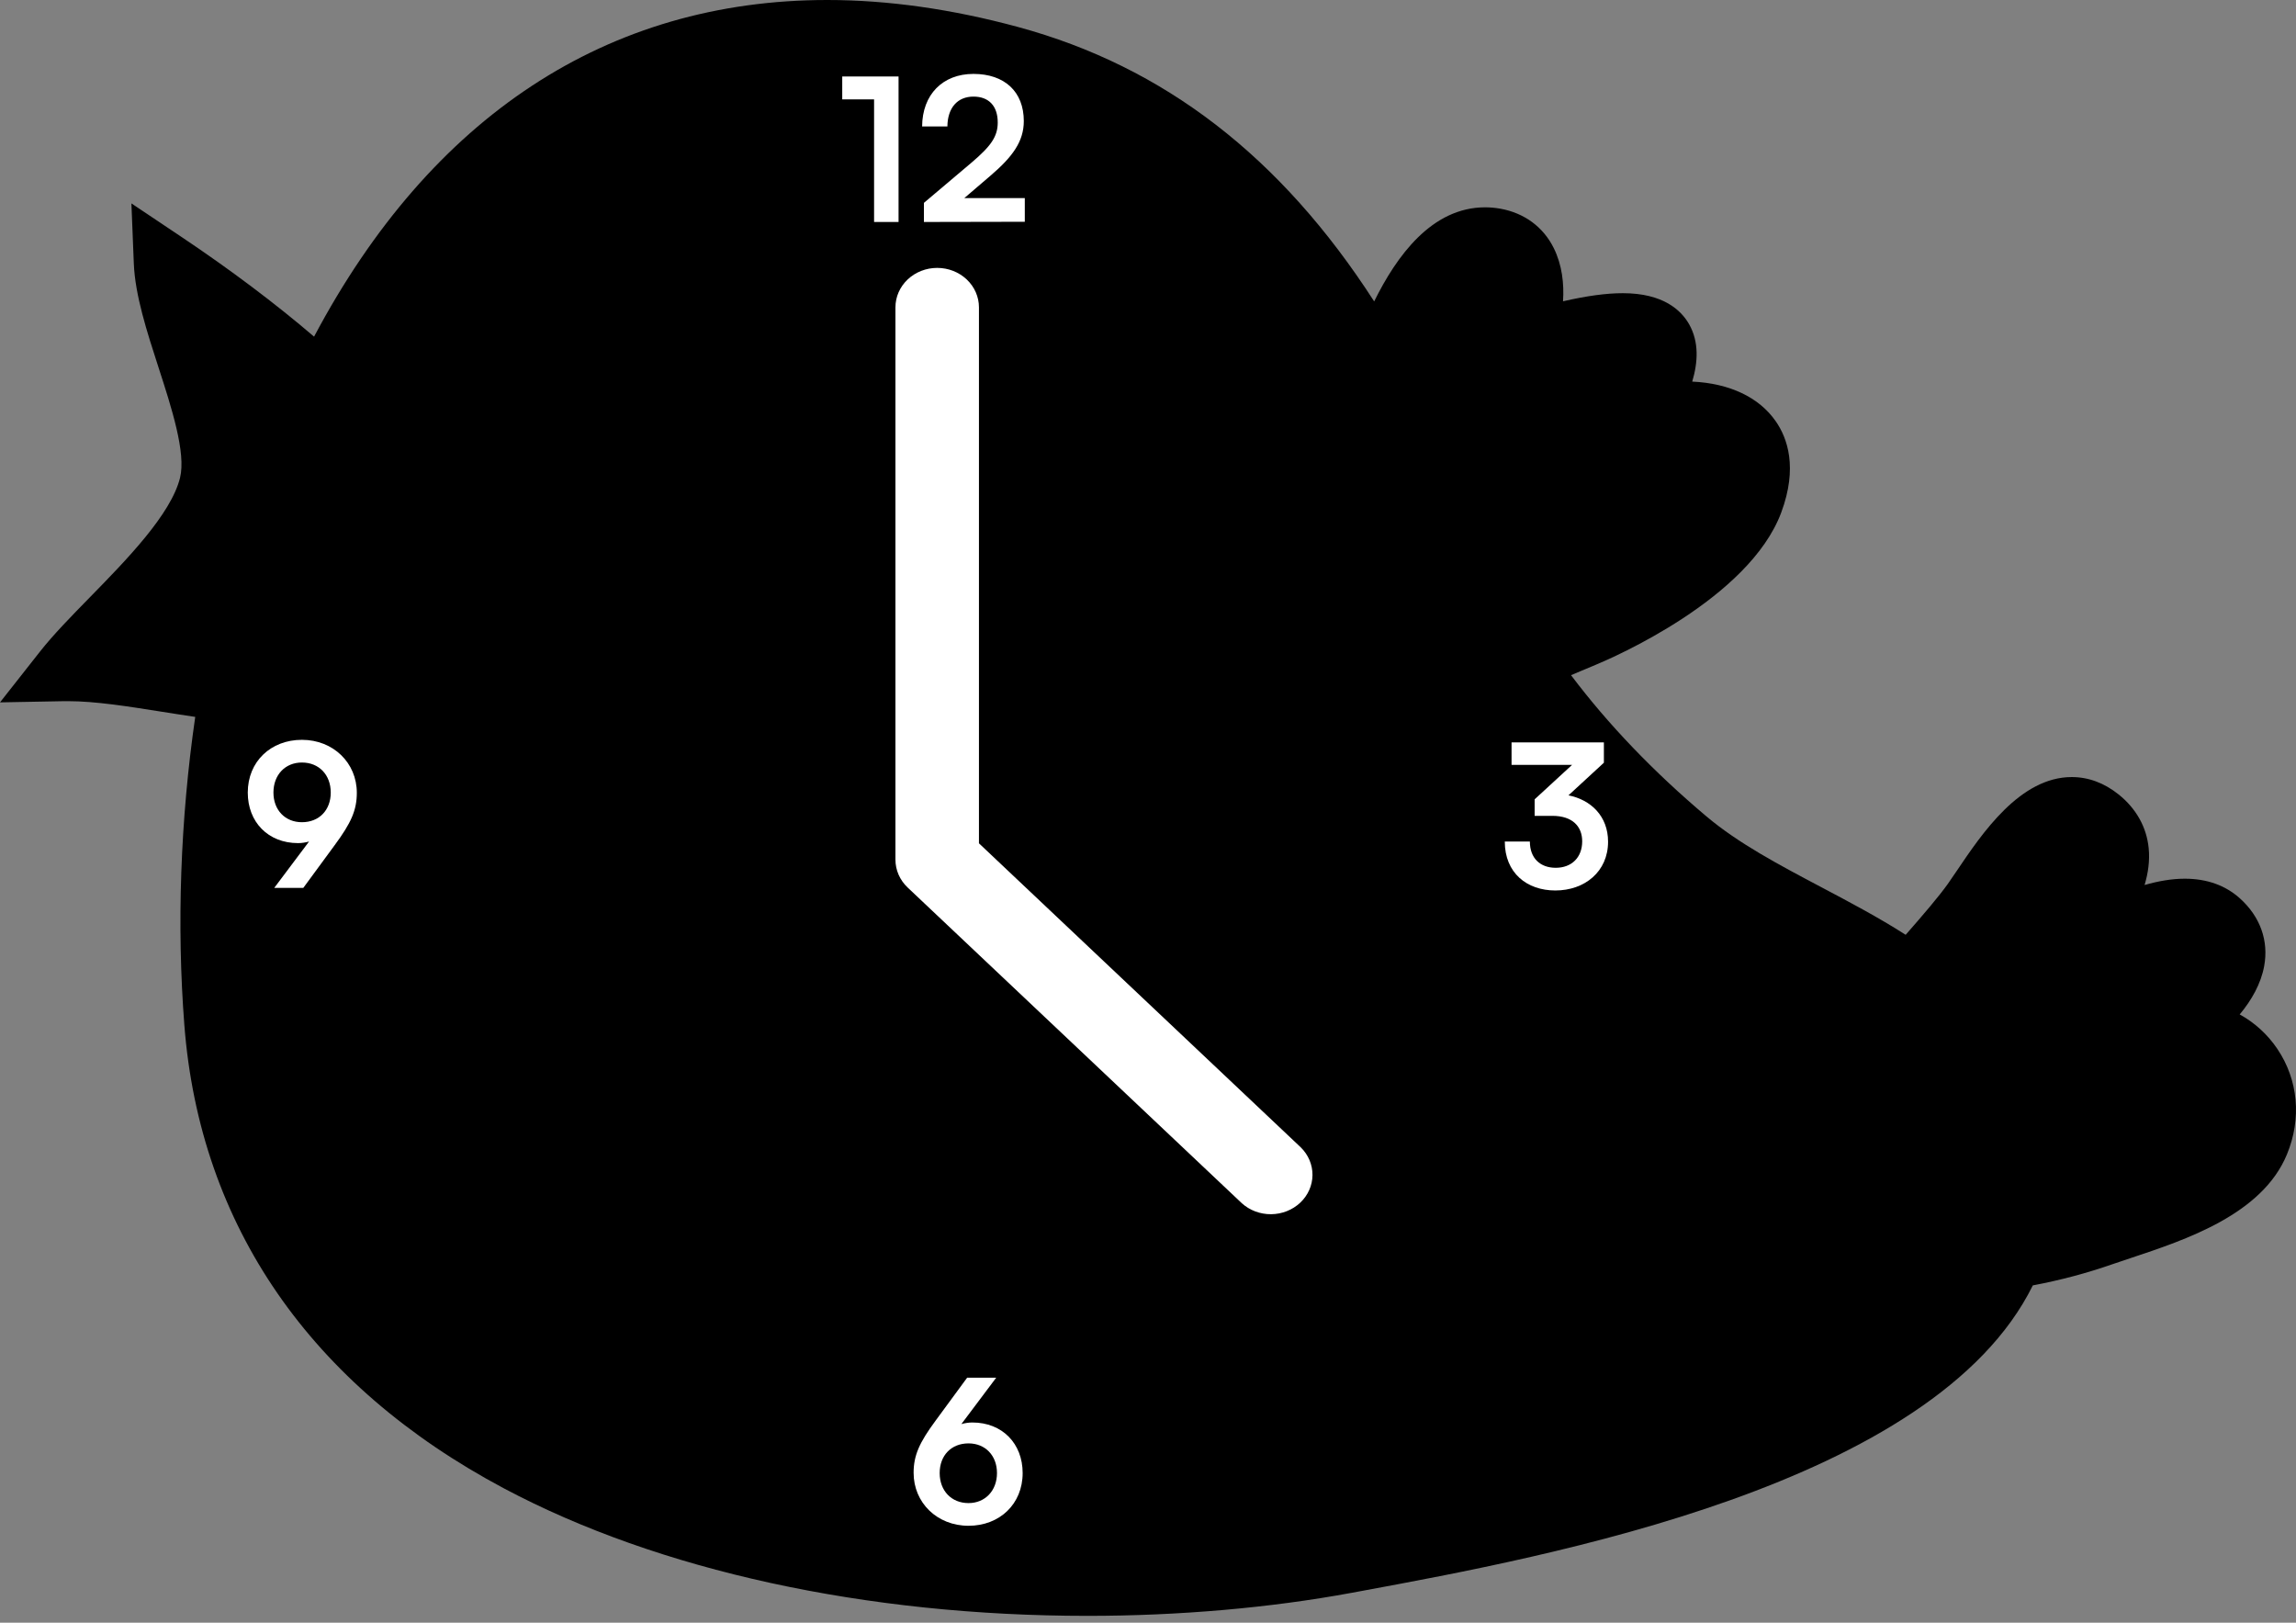
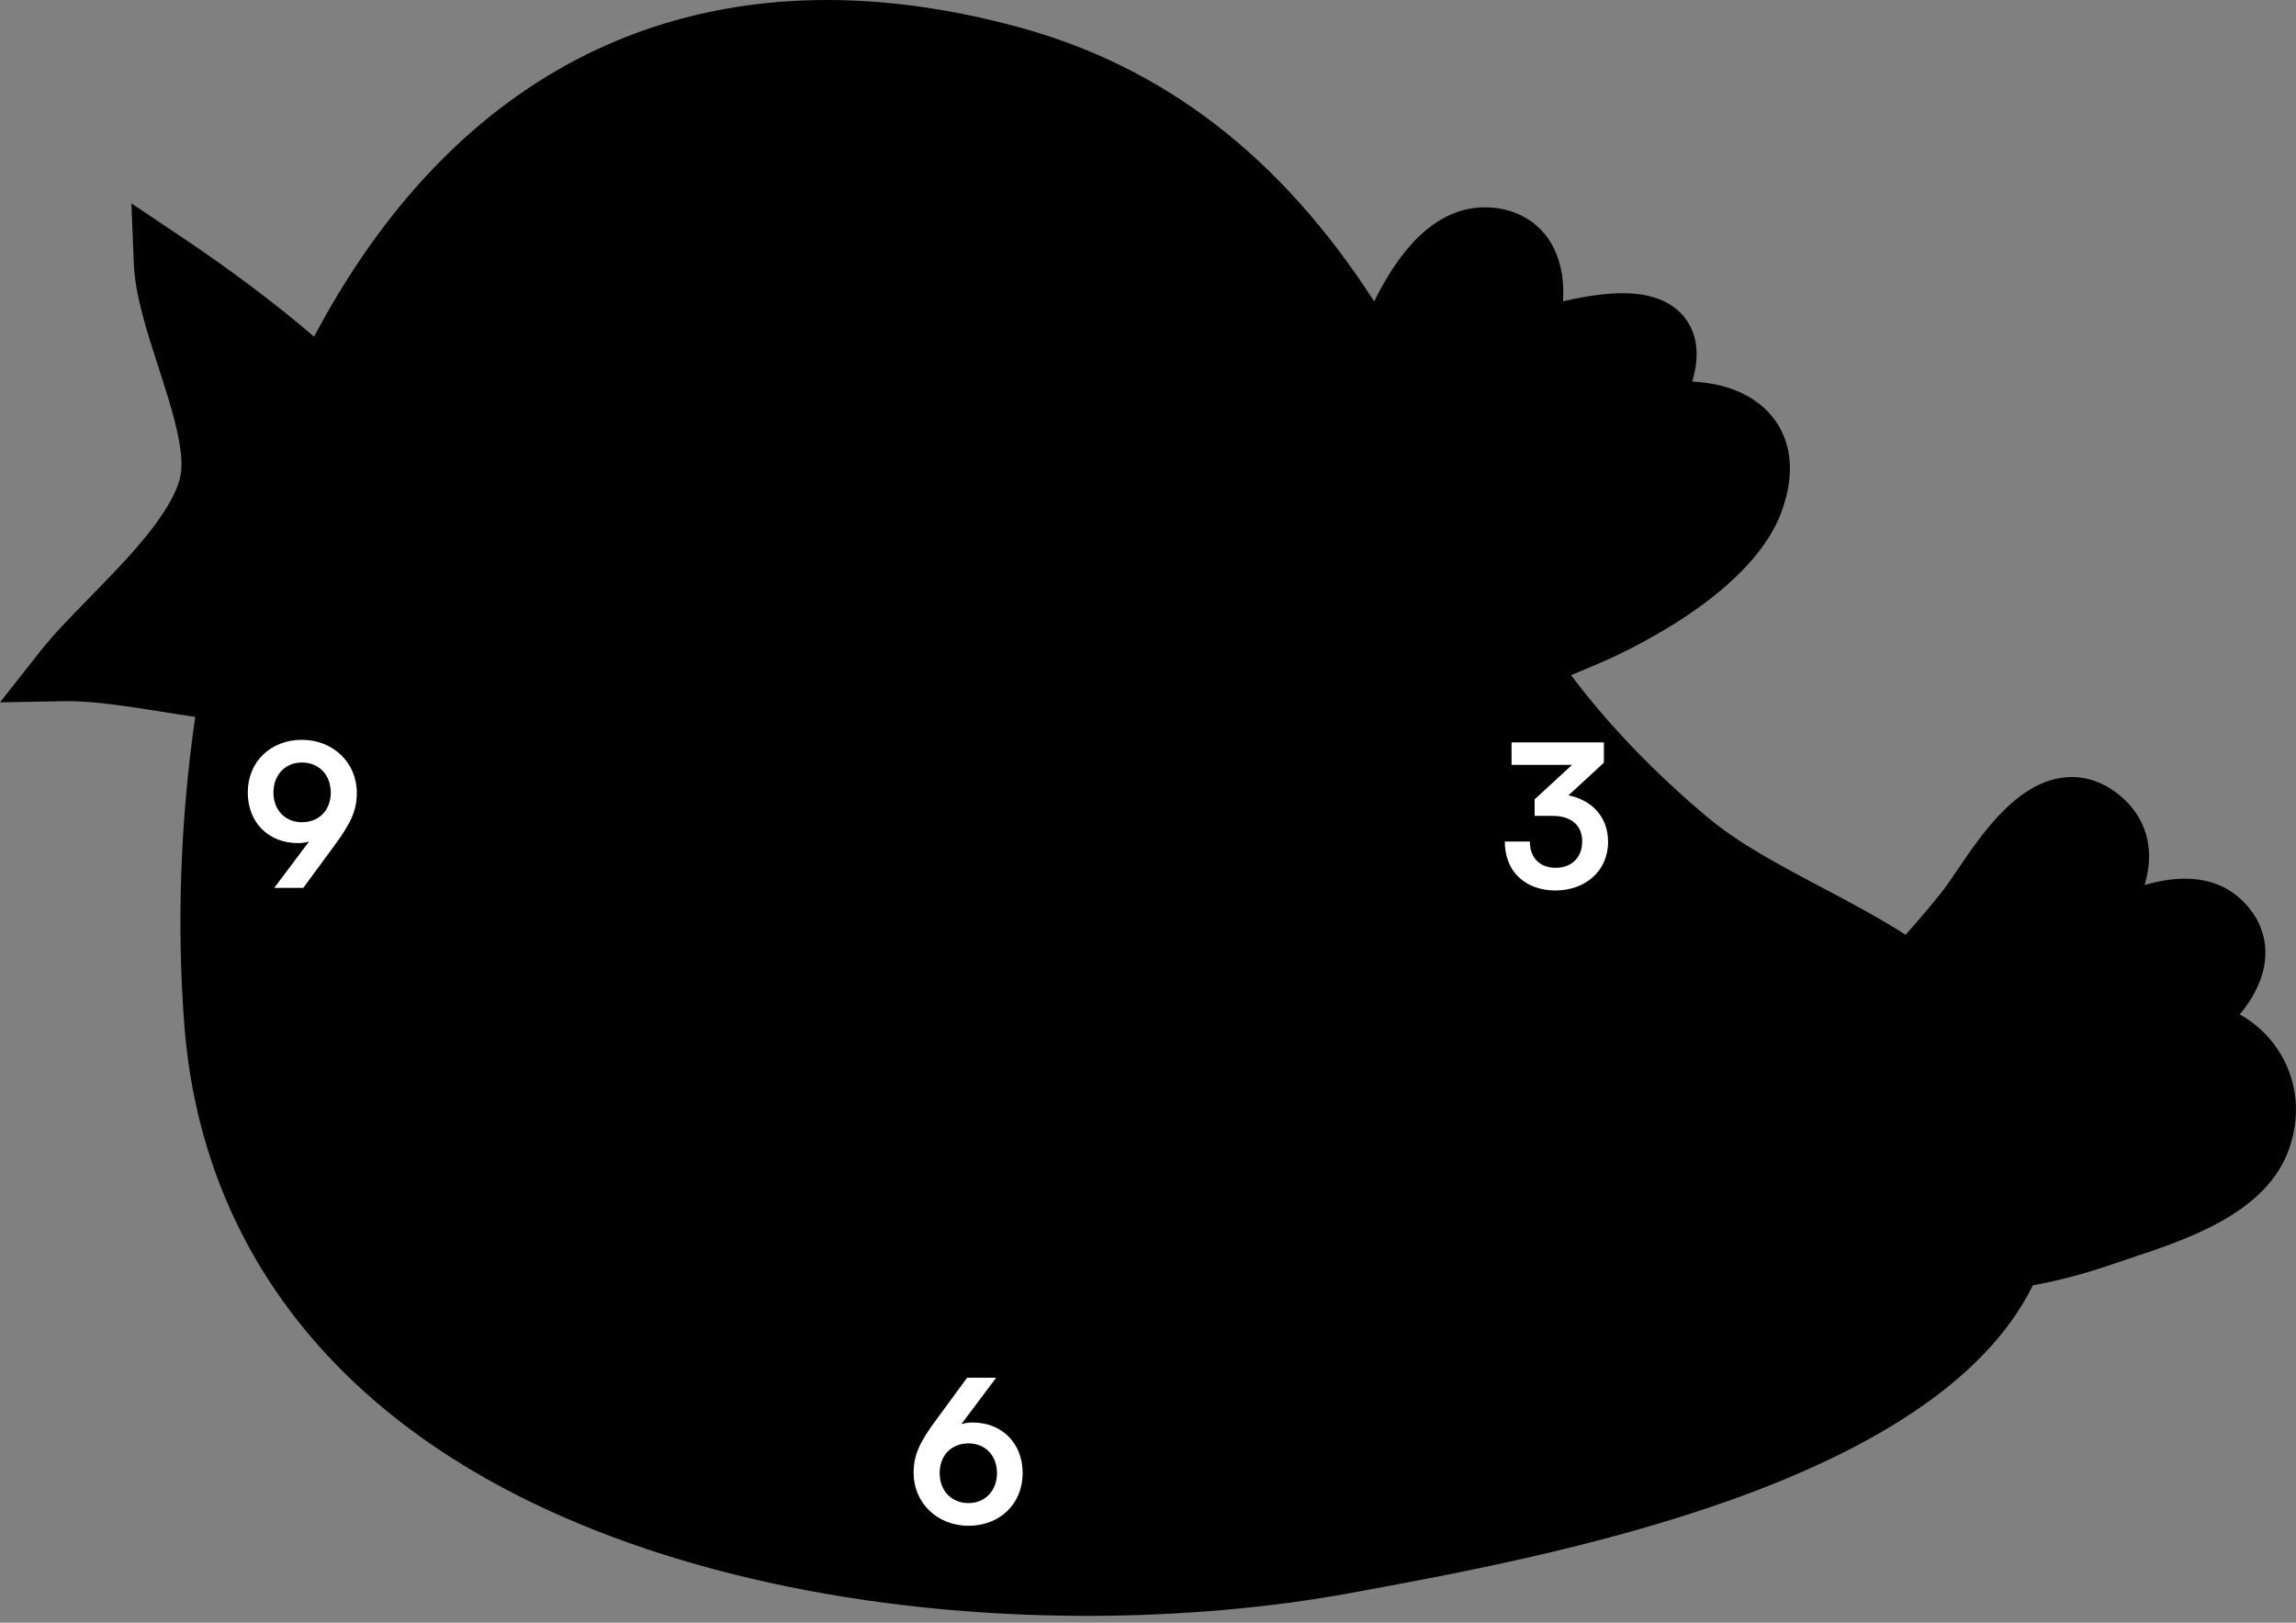
<svg xmlns="http://www.w3.org/2000/svg" width="300" height="212" viewBox="0 0 300 212" fill="none">
  <rect x="0" y="0" width="300" height="212" fill="#808080" stroke="none" />
  <path d="M142.101 211.107C113.132 211.107 86.058 205.197 65.87 194.465C40.565 181.015 26.12 160.089 24.089 133.944C23.077 120.895 23.568 107.055 25.509 93.66C24.046 93.447 22.599 93.216 21.17 92.99C16.673 92.278 12.429 91.605 8.901 91.605H8.432L0 91.762L5.216 85.139C6.963 82.919 9.29 80.54 11.756 78.021C16.475 73.2 22.349 67.2 23.525 62.419C24.327 59.157 22.407 53.234 20.713 48.009C19.207 43.367 17.651 38.565 17.485 34.438L17.17 26.574L23.713 30.954C30.093 35.225 35.994 39.666 41.037 43.981C56.309 15.179 79.404 0 108.101 0C116.009 0 124.401 1.188 133.037 3.531C152.077 8.694 167.357 20.454 179.552 39.38C182.478 33.441 187.086 27.086 194.052 27.086C194.718 27.086 195.394 27.148 196.064 27.268C199.188 27.839 201.654 29.663 203.015 32.407C204.107 34.611 204.382 37.065 204.228 39.364C207.345 38.648 209.897 38.305 212.039 38.305C217.32 38.305 219.675 40.528 220.721 42.392C222.002 44.676 221.87 47.302 221.11 49.855C225.993 50.083 229.842 51.901 232.021 55.034C233.552 57.234 234.922 61.089 232.743 66.95C228.536 78.265 210.595 85.984 208.561 86.827C207.938 87.086 207.24 87.379 206.481 87.7C206.095 87.864 205.694 88.034 205.274 88.21C210.114 94.635 216.042 100.821 222.953 106.648C227.15 110.188 232.428 112.975 238.015 115.929C241.681 117.867 245.447 119.855 248.999 122.129C251.348 119.444 253.323 117.139 254.499 115.49C254.857 114.987 255.255 114.395 255.694 113.747C258.978 108.879 263.937 101.521 270.697 101.521C272.879 101.521 274.94 102.287 276.823 103.793C279.123 105.635 280.484 108.068 280.752 110.824C280.91 112.438 280.687 114.052 280.215 115.623C281.981 115.117 283.758 114.799 285.462 114.799C288.354 114.799 290.783 115.666 292.681 117.379C295.332 119.771 296.453 122.913 295.839 126.234C295.416 128.509 294.215 130.654 292.644 132.534C294.595 133.604 296.295 135.145 297.579 137.058C300.295 141.111 300.749 146.12 298.823 150.802C295.598 158.645 285.65 161.953 278.388 164.367C277.552 164.645 276.765 164.907 276.042 165.157C272.663 166.336 269.234 167.249 265.613 167.932C252.724 194.039 202.364 203.339 177.836 207.87L176.632 208.092C165.975 210.064 154.033 211.107 142.101 211.107Z" fill="black" />
-   <path d="M127.912 110.176V40.154C127.912 38.787 127.337 37.476 126.314 36.51C125.291 35.543 123.903 35 122.456 35C121.009 35 119.621 35.543 118.598 36.51C117.575 37.476 117 38.787 117 40.154V112.31C117 112.987 117.141 113.657 117.415 114.282C117.69 114.908 118.092 115.476 118.598 115.954L162.246 157.186C163.275 158.125 164.653 158.644 166.084 158.633C167.514 158.621 168.883 158.079 169.894 157.123C170.906 156.168 171.48 154.875 171.492 153.524C171.504 152.172 170.954 150.87 169.961 149.898L127.912 110.176Z" fill="white" />
-   <path d="M114.209 12.984H110.049V9.994H117.407V29H114.209V12.984ZM133.902 28.974L120.72 29V26.504L126.934 21.252C129.508 19.068 130.366 17.82 130.366 16C130.366 13.842 129.196 12.62 127.194 12.62C125.114 12.62 123.814 14.076 123.788 16.52H120.486C120.512 12.36 123.164 9.656 127.194 9.656C131.25 9.656 133.772 11.97 133.772 15.818C133.772 18.47 132.316 20.472 129.43 22.942L125.998 25.88H133.902V28.974Z" fill="white" />
  <path d="M202.833 106.588H200.519V104.43L205.407 99.932H197.503V96.994H209.567V99.646L204.939 103.91C207.851 104.482 210.113 106.614 210.113 109.968C210.113 113.868 207.071 116.338 203.223 116.338C199.505 116.338 196.619 114.05 196.619 109.942H199.895C199.895 112.126 201.247 113.374 203.275 113.374C205.355 113.374 206.733 112.022 206.733 109.916C206.733 107.992 205.485 106.588 202.833 106.588Z" fill="white" />
  <path d="M122.26 185.584L126.368 179.994H130.164L125.614 186.052C126.082 185.922 126.576 185.844 127.044 185.844C130.97 185.844 133.622 188.6 133.622 192.448C133.622 196.504 130.606 199.338 126.55 199.338C122.442 199.338 119.374 196.322 119.374 192.422C119.374 190.134 120.128 188.47 122.26 185.584ZM122.78 192.448C122.78 194.762 124.314 196.374 126.55 196.374C128.708 196.374 130.268 194.762 130.268 192.448C130.268 190.16 128.734 188.574 126.55 188.574C124.288 188.574 122.78 190.16 122.78 192.448Z" fill="white" />
  <path d="M43.736 110.41L39.629 116H35.833L40.383 109.942C39.914 110.072 39.42 110.15 38.953 110.15C35.026 110.15 32.374 107.394 32.374 103.546C32.374 99.49 35.391 96.656 39.447 96.656C43.554 96.656 46.623 99.672 46.623 103.572C46.623 105.86 45.868 107.524 43.736 110.41ZM43.217 103.546C43.217 101.232 41.682 99.62 39.447 99.62C37.263 99.62 35.728 101.232 35.728 103.546C35.728 105.834 37.263 107.42 39.447 107.42C41.709 107.42 43.217 105.834 43.217 103.546Z" fill="white" />
</svg>